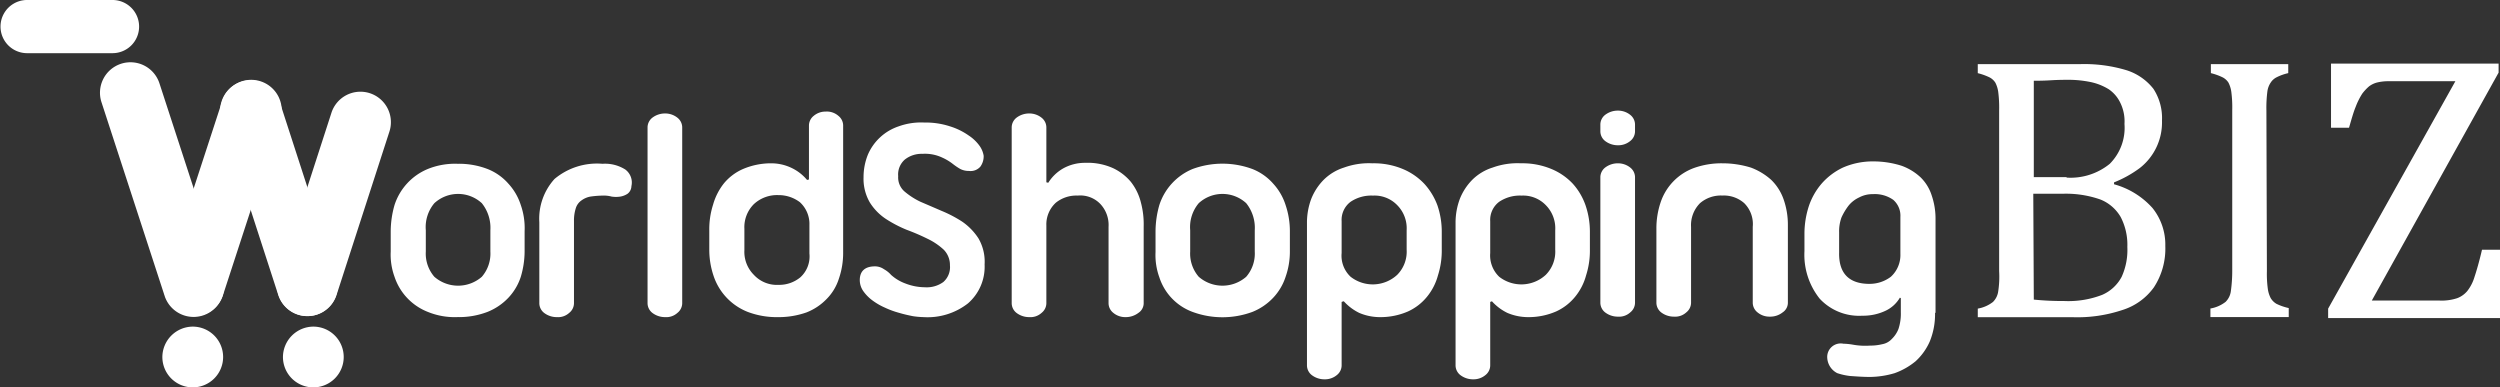
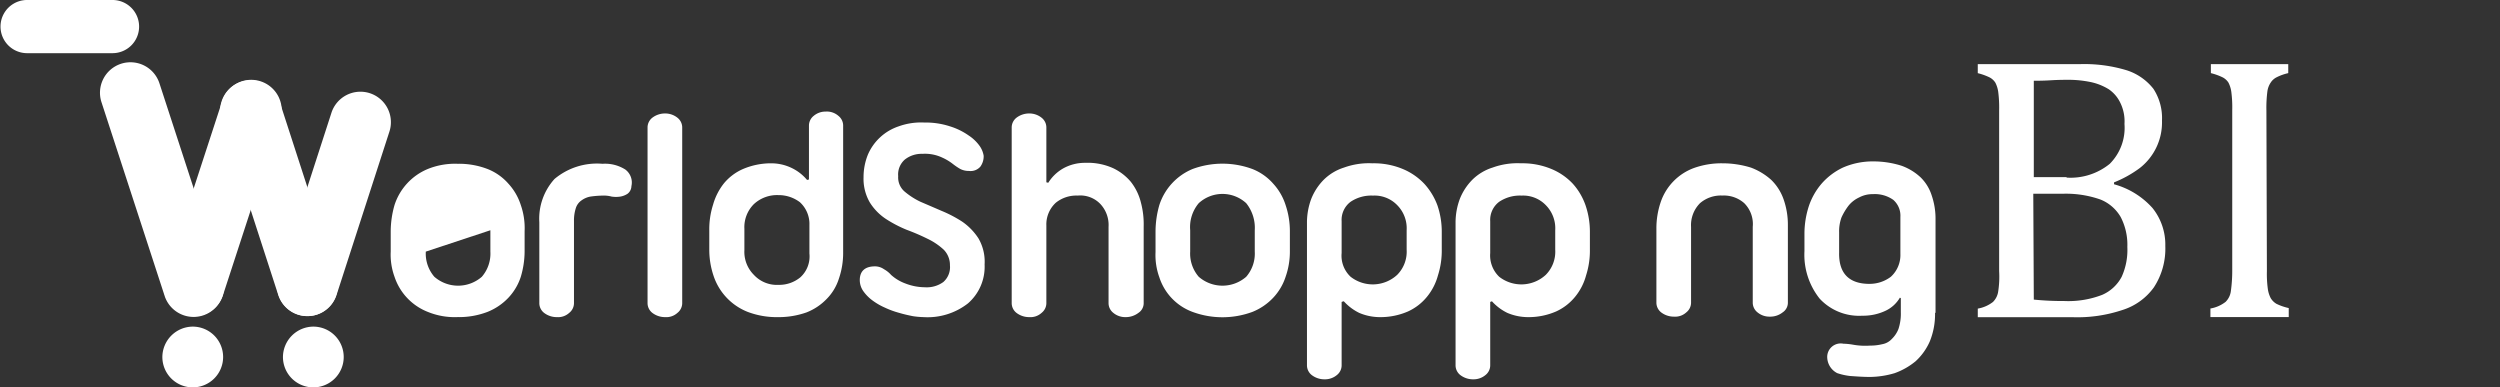
<svg xmlns="http://www.w3.org/2000/svg" id="logo02" width="250" height="38.739" viewBox="0 0 250 38.739">
  <rect x="0" y="0" width="250" height="38.739" fill="#333333" stroke="none" />
  <path id="パス_5" data-name="パス 5" d="M119.914,37.673a9.994,9.994,0,0,0-1.187.095,2.161,2.161,0,0,0-.9.38,1.477,1.477,0,0,0-.57.76,4,4,0,0,0-.19,1.282V48.45a1.239,1.239,0,0,1-.475.949,1.644,1.644,0,0,1-1.234.427,2.083,2.083,0,0,1-1.282-.427,1.239,1.239,0,0,1-.475-.949V40.331a5.909,5.909,0,0,1,1.519-4.32,6.6,6.6,0,0,1,4.795-1.519,3.807,3.807,0,0,1,2.279.57,1.616,1.616,0,0,1,.617,1.662.991.991,0,0,1-.38.76,1.873,1.873,0,0,1-.712.285,2.87,2.87,0,0,1-.9,0,2.922,2.922,0,0,0-.9-.095Z" transform="translate(-59.669 -18.113)" fill="#fff" />
  <path id="パス_6" data-name="パス 6" d="M136.4,25.277a1.239,1.239,0,0,1,.475-.949,2.083,2.083,0,0,1,1.282-.427,1.951,1.951,0,0,1,1.234.427,1.239,1.239,0,0,1,.475.949V42.89a1.239,1.239,0,0,1-.475.949,1.644,1.644,0,0,1-1.234.427,2.083,2.083,0,0,1-1.282-.427,1.239,1.239,0,0,1-.475-.949Z" transform="translate(-71.645 -12.554)" fill="#fff" />
  <path id="パス_7" data-name="パス 7" d="M155.524,28.667a4.692,4.692,0,0,1,2.136.475,4.56,4.56,0,0,1,1.519,1.187l.19-.047V24.869a1.239,1.239,0,0,1,.475-.949,1.823,1.823,0,0,1,1.187-.427,1.756,1.756,0,0,1,1.282.427,1.239,1.239,0,0,1,.475.949V37.639a7.851,7.851,0,0,1-.427,2.564,5.03,5.03,0,0,1-1.234,2.041,5.656,5.656,0,0,1-1.994,1.329,8.346,8.346,0,0,1-2.848.475,8.188,8.188,0,0,1-3.038-.522,5.853,5.853,0,0,1-3.418-3.608,8.135,8.135,0,0,1-.427-2.611v-1.9a8.092,8.092,0,0,1,.38-2.611,6.085,6.085,0,0,1,1.092-2.136,5.141,5.141,0,0,1,1.9-1.424,7.153,7.153,0,0,1,2.754-.57Zm.807,12.153a3.311,3.311,0,0,0,2.184-.76,2.822,2.822,0,0,0,.9-2.374V34.838a2.945,2.945,0,0,0-.949-2.279,3.5,3.5,0,0,0-2.136-.712,3.4,3.4,0,0,0-2.469.9,3.25,3.25,0,0,0-.949,2.469v2.136a3.25,3.25,0,0,0,.949,2.469A3.127,3.127,0,0,0,156.331,40.82Z" transform="translate(-78.473 -12.335)" fill="#fff" />
  <path id="パス_8" data-name="パス 8" d="M187.509,45.255a8.476,8.476,0,0,1-1.092-.095c-.475-.095-.9-.19-1.377-.332a8.619,8.619,0,0,1-1.424-.522,6.408,6.408,0,0,1-1.234-.712,4.065,4.065,0,0,1-.9-.9,1.932,1.932,0,0,1-.38-1.139c0-.9.522-1.377,1.519-1.377a1.563,1.563,0,0,1,.9.285,2.689,2.689,0,0,1,.712.57,4.383,4.383,0,0,0,1.424.855,5.461,5.461,0,0,0,1.946.38,2.826,2.826,0,0,0,1.851-.522,1.97,1.97,0,0,0,.665-1.662,2.185,2.185,0,0,0-.617-1.567,6.437,6.437,0,0,0-1.614-1.092,21.25,21.25,0,0,0-2.089-.9,12.521,12.521,0,0,1-2.089-1.092,5.392,5.392,0,0,1-1.614-1.662,4.716,4.716,0,0,1-.617-2.516,6.014,6.014,0,0,1,.427-2.231,5.111,5.111,0,0,1,3.086-2.848,6.6,6.6,0,0,1,2.564-.38,7.808,7.808,0,0,1,2.564.38,6.7,6.7,0,0,1,1.851.9,4.16,4.16,0,0,1,1.139,1.092,2.354,2.354,0,0,1,.38.949,1.752,1.752,0,0,1-.332,1.092,1.293,1.293,0,0,1-1.139.427,1.862,1.862,0,0,1-.855-.19,6.184,6.184,0,0,1-.712-.475,5.168,5.168,0,0,0-1.092-.665,4.054,4.054,0,0,0-1.994-.38,2.69,2.69,0,0,0-1.757.57,1.97,1.97,0,0,0-.665,1.662,1.849,1.849,0,0,0,.617,1.519,7.231,7.231,0,0,0,1.614,1.044c.665.285,1.329.57,2.089.9a12.522,12.522,0,0,1,2.089,1.092,5.987,5.987,0,0,1,1.614,1.662,4.626,4.626,0,0,1,.617,2.611,4.849,4.849,0,0,1-1.662,3.893,6.553,6.553,0,0,1-4.415,1.377Z" transform="translate(-95.124 -13.542)" fill="#fff" />
  <path id="パス_9" data-name="パス 9" d="M226.3,42.89a1.155,1.155,0,0,1-.522.949,2.083,2.083,0,0,1-1.282.427,1.859,1.859,0,0,1-1.234-.427,1.239,1.239,0,0,1-.475-.949V35.246a3.071,3.071,0,0,0-.807-2.279,2.773,2.773,0,0,0-2.279-.855,3.271,3.271,0,0,0-2.184.712,2.945,2.945,0,0,0-.949,2.279V42.89a1.239,1.239,0,0,1-.475.949,1.644,1.644,0,0,1-1.234.427,2.083,2.083,0,0,1-1.282-.427,1.239,1.239,0,0,1-.475-.949V25.277a1.239,1.239,0,0,1,.475-.949,2.083,2.083,0,0,1,1.282-.427,1.95,1.95,0,0,1,1.234.427,1.239,1.239,0,0,1,.475.949v5.507l.19.047a4.228,4.228,0,0,1,1.472-1.424,4.459,4.459,0,0,1,2.231-.57,6.188,6.188,0,0,1,2.754.522,5.221,5.221,0,0,1,1.8,1.377,5.463,5.463,0,0,1,1,2.041A8.447,8.447,0,0,1,226.3,35.2V42.89Z" transform="translate(-111.932 -12.554)" fill="#fff" />
  <path id="パス_10" data-name="パス 10" d="M243.39,41.228a9.645,9.645,0,0,1,.38-2.611,5.844,5.844,0,0,1,3.323-3.608,8.641,8.641,0,0,1,5.982,0,5.406,5.406,0,0,1,2.089,1.472,5.719,5.719,0,0,1,1.234,2.136,8.135,8.135,0,0,1,.427,2.611V43.27a7.573,7.573,0,0,1-.427,2.516,5.539,5.539,0,0,1-1.234,2.089,5.842,5.842,0,0,1-2.089,1.424,8.641,8.641,0,0,1-5.982,0,5.481,5.481,0,0,1-3.323-3.466,6.493,6.493,0,0,1-.38-2.516V41.228Zm3.466,2.041a3.538,3.538,0,0,0,.855,2.516,3.61,3.61,0,0,0,4.747,0,3.538,3.538,0,0,0,.855-2.516V41.133a3.938,3.938,0,0,0-.855-2.706,3.506,3.506,0,0,0-4.747,0,3.717,3.717,0,0,0-.855,2.706Z" transform="translate(-127.837 -18.108)" fill="#fff" />
  <path id="パス_11" data-name="パス 11" d="M278.766,48.253v6.362a1.239,1.239,0,0,1-.475.949,1.859,1.859,0,0,1-1.234.427,2.083,2.083,0,0,1-1.282-.427,1.239,1.239,0,0,1-.475-.949V40.324a6.77,6.77,0,0,1,.427-2.374,5.708,5.708,0,0,1,1.234-1.9A5.029,5.029,0,0,1,279,34.817a7.3,7.3,0,0,1,2.848-.427,7.51,7.51,0,0,1,3.038.57,6.258,6.258,0,0,1,2.184,1.519,6.575,6.575,0,0,1,1.282,2.136,8.135,8.135,0,0,1,.427,2.611v1.757a8.092,8.092,0,0,1-.38,2.611,5.705,5.705,0,0,1-1.092,2.136,5.262,5.262,0,0,1-1.9,1.472,6.872,6.872,0,0,1-2.8.57,5.3,5.3,0,0,1-2.089-.427A5.109,5.109,0,0,1,279,48.205C279,48.158,278.766,48.253,278.766,48.253Zm0-4.89a2.883,2.883,0,0,0,.9,2.374,3.6,3.6,0,0,0,4.652-.19,3.288,3.288,0,0,0,.95-2.516V41.084a3.288,3.288,0,0,0-.95-2.516,3.148,3.148,0,0,0-2.421-.949,3.7,3.7,0,0,0-2.231.617,2.258,2.258,0,0,0-.9,1.946v3.181Z" transform="translate(-144.603 -18.059)" fill="#fff" />
  <path id="パス_12" data-name="パス 12" d="M310.066,48.253v6.362a1.239,1.239,0,0,1-.475.949,1.859,1.859,0,0,1-1.234.427,2.083,2.083,0,0,1-1.282-.427,1.239,1.239,0,0,1-.475-.949V40.324a6.769,6.769,0,0,1,.427-2.374,5.709,5.709,0,0,1,1.234-1.9,5.03,5.03,0,0,1,2.041-1.234,7.3,7.3,0,0,1,2.848-.427,7.51,7.51,0,0,1,3.038.57,6.144,6.144,0,0,1,2.136,1.472,6.318,6.318,0,0,1,1.282,2.184,8.135,8.135,0,0,1,.427,2.611v1.757a8.092,8.092,0,0,1-.38,2.611,5.706,5.706,0,0,1-1.092,2.136,5.261,5.261,0,0,1-1.9,1.472,6.872,6.872,0,0,1-2.8.57,5.3,5.3,0,0,1-2.089-.427,5.108,5.108,0,0,1-1.519-1.139C310.3,48.158,310.066,48.253,310.066,48.253Zm0-4.89a2.947,2.947,0,0,0,.9,2.374,3.6,3.6,0,0,0,4.652-.19,3.288,3.288,0,0,0,.949-2.516V41.084a3.288,3.288,0,0,0-.949-2.516,3.148,3.148,0,0,0-2.421-.949,3.7,3.7,0,0,0-2.231.617,2.258,2.258,0,0,0-.9,1.946v3.181Z" transform="translate(-161.044 -18.059)" fill="#fff" />
-   <path id="パス_13" data-name="パス 13" d="M337.1,29.946a1.239,1.239,0,0,1,.475-.949,2.083,2.083,0,0,1,1.282-.427,1.95,1.95,0,0,1,1.234.427,1.239,1.239,0,0,1,.475.949V42.527a1.239,1.239,0,0,1-.475.949,1.644,1.644,0,0,1-1.234.427,2.083,2.083,0,0,1-1.282-.427,1.239,1.239,0,0,1-.475-.949Zm0-5.27a1.239,1.239,0,0,1,.475-.949,2.083,2.083,0,0,1,1.282-.427,1.95,1.95,0,0,1,1.234.427,1.239,1.239,0,0,1,.475.949v.712a1.239,1.239,0,0,1-.475.949,1.859,1.859,0,0,1-1.234.427,2.083,2.083,0,0,1-1.282-.427,1.239,1.239,0,0,1-.475-.949Z" transform="translate(-177.064 -12.238)" fill="#fff" />
  <path id="パス_14" data-name="パス 14" d="M355.5,34.4a9.632,9.632,0,0,1,2.848.427,6.35,6.35,0,0,1,2.041,1.234,5.026,5.026,0,0,1,1.234,1.946,7.646,7.646,0,0,1,.427,2.564v7.786a1.155,1.155,0,0,1-.522.949,1.988,1.988,0,0,1-1.282.427,1.859,1.859,0,0,1-1.234-.427,1.239,1.239,0,0,1-.475-.949v-7.6a2.953,2.953,0,0,0-.854-2.374,3.08,3.08,0,0,0-2.184-.76,3.2,3.2,0,0,0-2.231.76,3.109,3.109,0,0,0-.9,2.374v7.6a1.239,1.239,0,0,1-.475.949,1.644,1.644,0,0,1-1.234.427,2.083,2.083,0,0,1-1.282-.427,1.239,1.239,0,0,1-.475-.949V40.9a8.135,8.135,0,0,1,.427-2.611,5.518,5.518,0,0,1,3.323-3.418A8.158,8.158,0,0,1,355.5,34.4Z" transform="translate(-183.262 -18.069)" fill="#fff" />
  <path id="パス_15" data-name="パス 15" d="M393.155,49.144a7.228,7.228,0,0,1-.522,2.848,5.913,5.913,0,0,1-1.424,1.994,7,7,0,0,1-2.089,1.187,8.907,8.907,0,0,1-2.469.38c-.665,0-1.329-.047-1.994-.095a6.217,6.217,0,0,1-1.282-.285,1.827,1.827,0,0,1-1-1.519,1.349,1.349,0,0,1,1.614-1.424,6.435,6.435,0,0,1,.949.095,6.894,6.894,0,0,0,1.709.095,5.174,5.174,0,0,0,1.234-.142,1.709,1.709,0,0,0,.95-.522,2.828,2.828,0,0,0,.665-1,4.86,4.86,0,0,0,.237-1.662V47.673l-.095-.047a3.256,3.256,0,0,1-1.377,1.282,5.237,5.237,0,0,1-2.374.522,5.374,5.374,0,0,1-4.273-1.709,7.034,7.034,0,0,1-1.519-4.747V41.216a8.943,8.943,0,0,1,.427-2.706,6.738,6.738,0,0,1,1.282-2.279,6.522,6.522,0,0,1,2.136-1.614A7.4,7.4,0,0,1,386.984,34a9.321,9.321,0,0,1,2.8.427,5.518,5.518,0,0,1,1.947,1.187,4.4,4.4,0,0,1,1.092,1.8,7.1,7.1,0,0,1,.38,2.231v9.495Zm-6.551-2.9a3.5,3.5,0,0,0,2.136-.712,2.945,2.945,0,0,0,.949-2.279v-3.7a2.1,2.1,0,0,0-.712-1.709,3.191,3.191,0,0,0-2.041-.57,2.809,2.809,0,0,0-1.377.332,2.943,2.943,0,0,0-1.044.807A6.05,6.05,0,0,0,383.8,39.6a4.079,4.079,0,0,0-.237,1.519v1.994c-.047,2.089,1,3.133,3.038,3.133Z" transform="translate(-199.65 -17.859)" fill="#fff" />
-   <path id="パス_16" data-name="パス 16" d="M82.29,41.233a9.645,9.645,0,0,1,.38-2.611,5.844,5.844,0,0,1,3.323-3.608,7.241,7.241,0,0,1,2.991-.522,7.942,7.942,0,0,1,2.991.522,5.406,5.406,0,0,1,2.089,1.472A5.719,5.719,0,0,1,95.3,38.622a6.976,6.976,0,0,1,.38,2.611v2.041a8.972,8.972,0,0,1-.38,2.516,5.539,5.539,0,0,1-1.234,2.089A5.841,5.841,0,0,1,91.975,49.3a7.942,7.942,0,0,1-2.991.522,7.109,7.109,0,0,1-2.991-.522,5.693,5.693,0,0,1-3.323-3.513,6.493,6.493,0,0,1-.38-2.516V41.233ZM85.8,43.275a3.538,3.538,0,0,0,.855,2.516,3.61,3.61,0,0,0,4.747,0,3.538,3.538,0,0,0,.855-2.516V41.138a3.938,3.938,0,0,0-.855-2.706,3.506,3.506,0,0,0-4.747,0,3.717,3.717,0,0,0-.855,2.706Z" transform="translate(-43.219 -18.113)" fill="#fff" />
+   <path id="パス_16" data-name="パス 16" d="M82.29,41.233a9.645,9.645,0,0,1,.38-2.611,5.844,5.844,0,0,1,3.323-3.608,7.241,7.241,0,0,1,2.991-.522,7.942,7.942,0,0,1,2.991.522,5.406,5.406,0,0,1,2.089,1.472A5.719,5.719,0,0,1,95.3,38.622a6.976,6.976,0,0,1,.38,2.611v2.041a8.972,8.972,0,0,1-.38,2.516,5.539,5.539,0,0,1-1.234,2.089A5.841,5.841,0,0,1,91.975,49.3a7.942,7.942,0,0,1-2.991.522,7.109,7.109,0,0,1-2.991-.522,5.693,5.693,0,0,1-3.323-3.513,6.493,6.493,0,0,1-.38-2.516V41.233ZM85.8,43.275a3.538,3.538,0,0,0,.855,2.516,3.61,3.61,0,0,0,4.747,0,3.538,3.538,0,0,0,.855-2.516V41.138Z" transform="translate(-43.219 -18.113)" fill="#fff" />
  <path id="パス_17" data-name="パス 17" d="M64.323,39.66h0a3.048,3.048,0,1,1-5.792-1.9h0L63.8,21.477h0a3.048,3.048,0,1,1,5.792,1.9h0Z" transform="translate(-30.663 -10.178)" fill="#fff" fill-rule="evenodd" />
  <path id="パス_18" data-name="パス 18" d="M52.18,38.4h0a3.048,3.048,0,1,0,5.792-1.9h0L52.323,19.077h0a3.048,3.048,0,1,0-5.792,1.9h0Z" transform="translate(-24.36 -8.918)" fill="#fff" fill-rule="evenodd" />
  <path id="パス_19" data-name="パス 19" d="M46.119,20.876h0a3.048,3.048,0,1,0-5.792-1.9h0l-5.7,17.471h0a3.048,3.048,0,1,0,5.792,1.9h0Z" transform="translate(-18.11 -8.865)" fill="#fff" fill-rule="evenodd" />
  <path id="パス_20" data-name="パス 20" d="M2.659,5.317h0A2.659,2.659,0,0,1,2.659,0H11.2a2.659,2.659,0,1,1,0,5.317Z" fill="#fff" fill-rule="evenodd" />
  <path id="パス_21" data-name="パス 21" d="M59.6,71.838A3.038,3.038,0,1,0,62.638,68.8,3.06,3.06,0,0,0,59.6,71.838Z" transform="translate(-31.305 -36.138)" fill="#fff" fill-rule="evenodd" />
  <path id="パス_22" data-name="パス 22" d="M34.2,71.838A3.038,3.038,0,1,0,37.238,68.8,3.06,3.06,0,0,0,34.2,71.838Z" transform="translate(-17.964 -36.138)" fill="#fff" fill-rule="evenodd" />
  <path id="パス_23" data-name="パス 23" d="M27.023,15.277h0a3.048,3.048,0,1,0-5.792,1.9h0l6.314,19.37h0a3.048,3.048,0,0,0,5.792-1.9h0Z" transform="translate(-11.071 -6.922)" fill="#fff" fill-rule="evenodd" />
  <path id="パス_24" data-name="パス 24" d="M416.6,38.843v-.9a3.389,3.389,0,0,0,1.519-.665,1.831,1.831,0,0,0,.522-1.044,9.809,9.809,0,0,0,.095-2.041V18.1a12.1,12.1,0,0,0-.095-1.852,2.864,2.864,0,0,0-.285-.9,1.509,1.509,0,0,0-.57-.522,5.952,5.952,0,0,0-1.187-.427v-.9H426.76a14.511,14.511,0,0,1,4.747.617,5.54,5.54,0,0,1,2.659,1.852,5.361,5.361,0,0,1,.855,3.181,5.781,5.781,0,0,1-2.231,4.747,11.35,11.35,0,0,1-2.564,1.424v.19a7.98,7.98,0,0,1,3.845,2.374,5.841,5.841,0,0,1,1.282,3.8,7.066,7.066,0,0,1-1.139,4.13,6.127,6.127,0,0,1-3.181,2.279,14.2,14.2,0,0,1-4.89.712H416.6Zm8.878-14a6.207,6.207,0,0,0,4.32-1.377,5.094,5.094,0,0,0,1.472-3.988,4.216,4.216,0,0,0-.427-2.136,3.42,3.42,0,0,0-1.139-1.329,5.7,5.7,0,0,0-1.757-.712,10.99,10.99,0,0,0-2.184-.237c-.475,0-1.092,0-1.852.047s-1.329.047-1.709.047v9.637h3.276Zm-3.276,12.2a29.03,29.03,0,0,0,3.038.142,9.4,9.4,0,0,0,3.8-.617,4,4,0,0,0,1.946-1.8,6.473,6.473,0,0,0,.57-2.991,6,6,0,0,0-.665-2.991,4.093,4.093,0,0,0-2.041-1.757,10.406,10.406,0,0,0-3.8-.57h-2.9Z" transform="translate(-218.822 -7.083)" fill="#fff" />
  <path id="パス_25" data-name="パス 25" d="M471.249,34.2a11.191,11.191,0,0,0,.095,1.8,2.864,2.864,0,0,0,.285.9,1.637,1.637,0,0,0,.57.57,5.423,5.423,0,0,0,1.234.427v.9H465.6v-.855a3.389,3.389,0,0,0,1.519-.665,1.831,1.831,0,0,0,.522-1.044,14.751,14.751,0,0,0,.142-2.041V18.105a12.1,12.1,0,0,0-.095-1.852,2.864,2.864,0,0,0-.285-.9,1.509,1.509,0,0,0-.57-.522,5.952,5.952,0,0,0-1.187-.427v-.9h7.738v.9a5.051,5.051,0,0,0-1.187.427,1.509,1.509,0,0,0-.57.522,2.081,2.081,0,0,0-.332.9,12.722,12.722,0,0,0-.095,1.9Z" transform="translate(-244.559 -7.091)" fill="#fff" />
-   <path id="パス_26" data-name="パス 26" d="M494.768,37.09h6.694a4.977,4.977,0,0,0,1.852-.237,2.424,2.424,0,0,0,1-.712,4.238,4.238,0,0,0,.712-1.377c.19-.57.475-1.519.76-2.754h1.8v6.836H490.4V37.9l12.723-22.74h-6.741a4.682,4.682,0,0,0-1.139.142,2.285,2.285,0,0,0-.76.38,4.725,4.725,0,0,0-.665.712,6.954,6.954,0,0,0-.665,1.329c-.237.57-.427,1.282-.665,2.089h-1.8V13.4h16.758v.9Z" transform="translate(-257.586 -7.038)" fill="#fff" />
</svg>